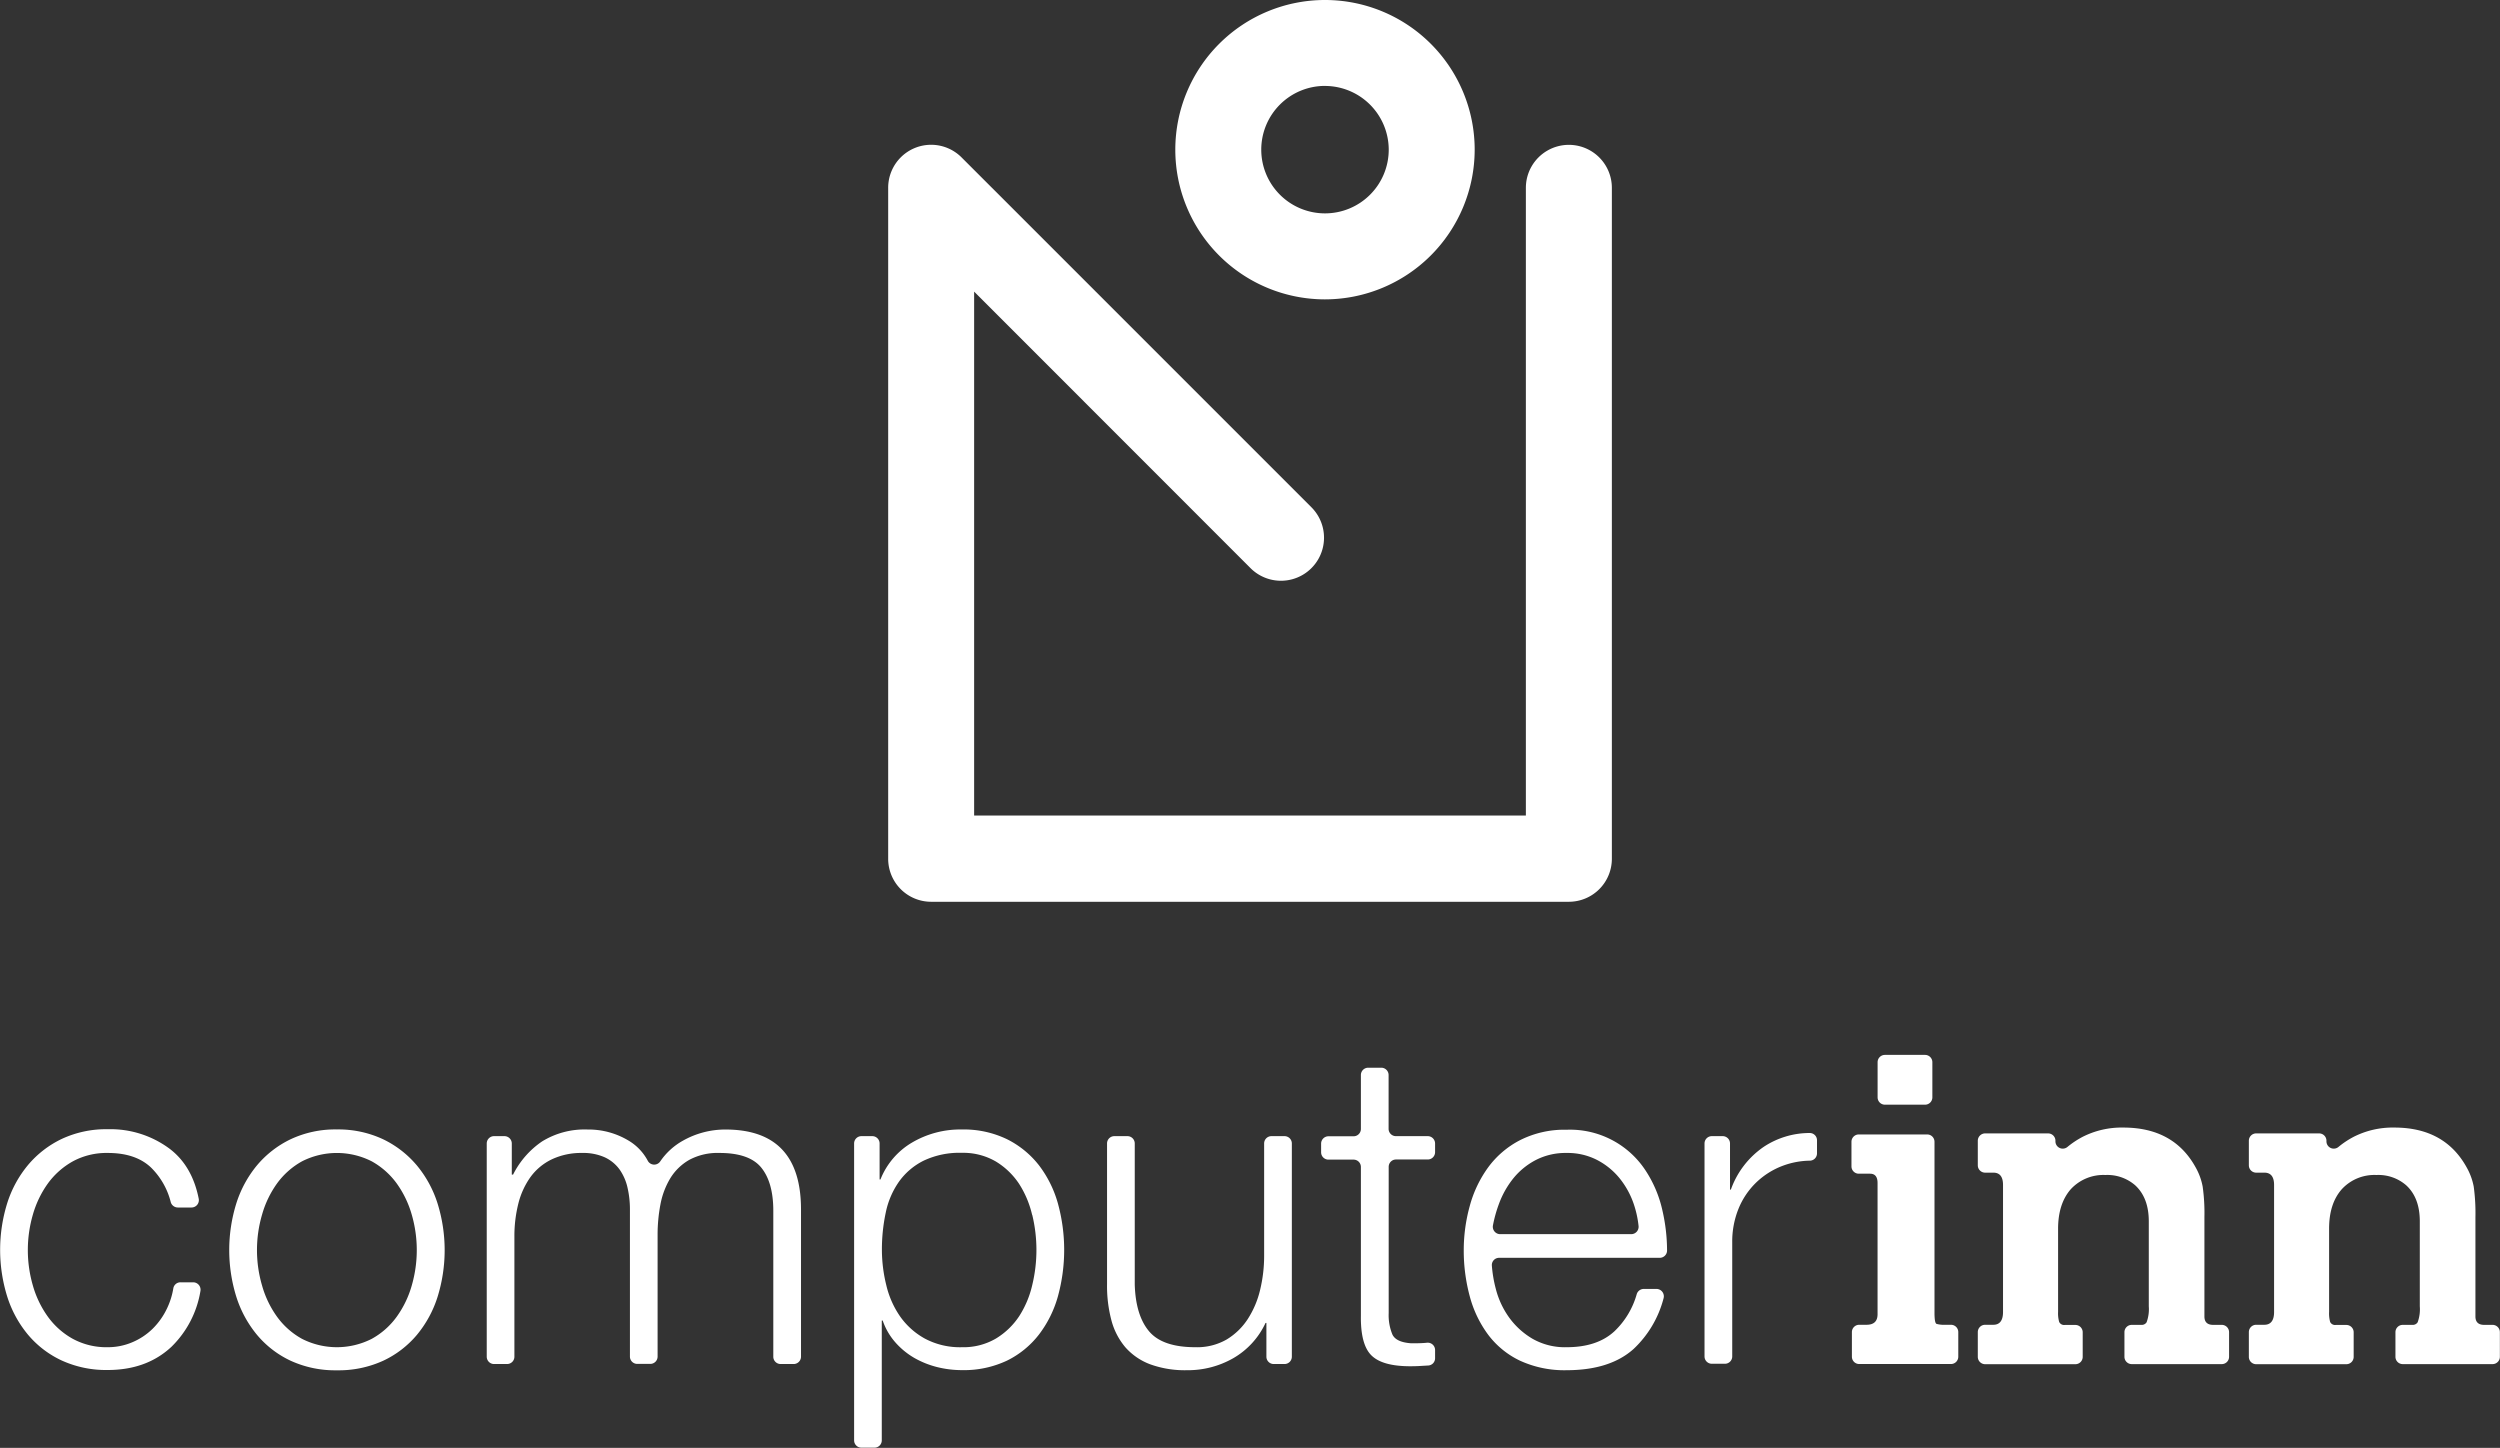
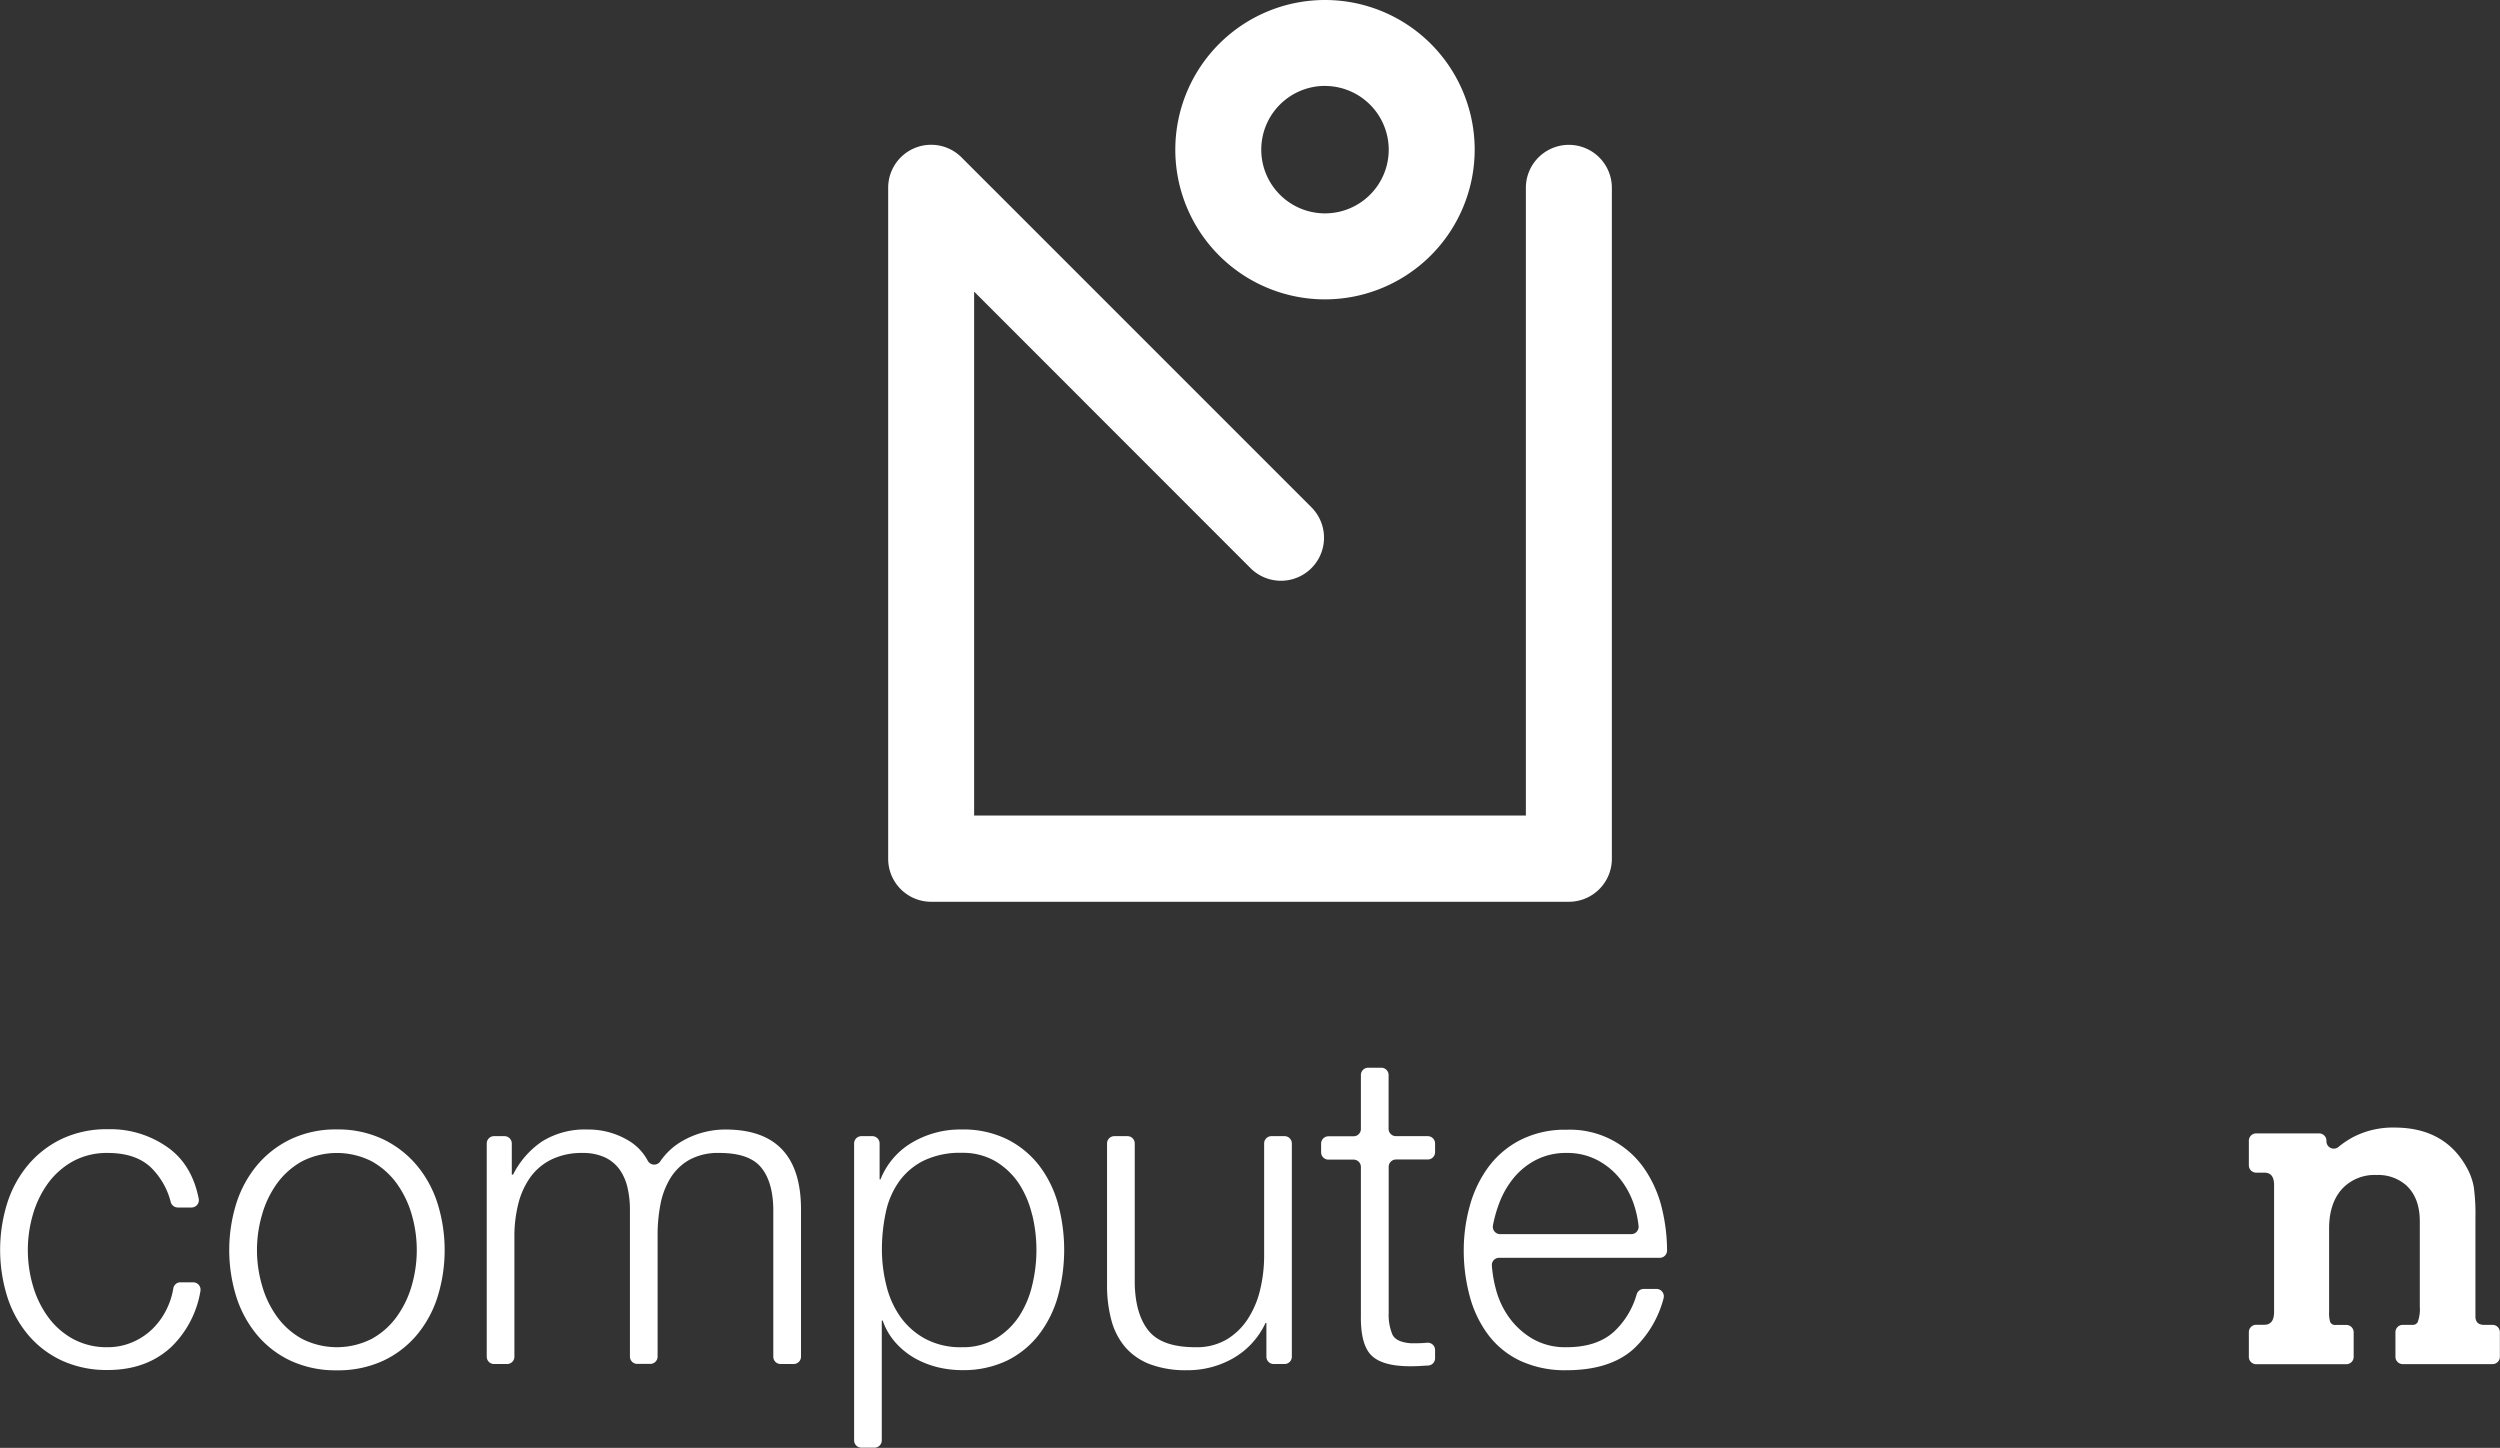
<svg xmlns="http://www.w3.org/2000/svg" viewBox="0 0 573.87 332.36">
  <rect x="0" y="0" width="573.87" height="332.36" fill="#333333" stroke="none" />
  <defs>
    <style>.cls-1{fill:#fff;}</style>
  </defs>
  <g id="Capa_2" data-name="Capa 2">
    <g id="Layer_1" data-name="Layer 1">
      <path class="cls-1" d="M360.13,207H213.74a9.86,9.86,0,0,1-9.86-9.87v-154a9.86,9.86,0,0,1,16.84-7l80.3,80.3a9.87,9.87,0,0,1-13.95,14L223.61,66.94V187.21H350.26V43.12a9.87,9.87,0,0,1,19.74,0v154A9.87,9.87,0,0,1,360.13,207Z" />
      <path class="cls-1" d="M304.15,68.72a34.36,34.36,0,1,1,34.36-34.36A34.4,34.4,0,0,1,304.15,68.72Zm0-49a14.63,14.63,0,1,0,14.63,14.63A14.65,14.65,0,0,0,304.15,19.73Z" />
      <path class="cls-1" d="M34.66,268q-3.54-3.35-9.93-3.34a16.2,16.2,0,0,0-8,1.92A17.76,17.76,0,0,0,11,271.65a23.14,23.14,0,0,0-3.45,7.15,29.25,29.25,0,0,0,0,16.31A23,23,0,0,0,11,302.26a17.53,17.53,0,0,0,5.72,5.07,16.2,16.2,0,0,0,8,1.92,14.25,14.25,0,0,0,5.58-1.11A14.93,14.93,0,0,0,35,305.05a16.45,16.45,0,0,0,3.34-4.71,17,17,0,0,0,1.45-4.63,1.66,1.66,0,0,1,1.65-1.36h2.93a1.7,1.7,0,0,1,1.64,2,23.12,23.12,0,0,1-6.65,12.8q-5.69,5.32-14.6,5.33a24.53,24.53,0,0,1-10.59-2.18,22.5,22.5,0,0,1-7.75-5.93,25.84,25.84,0,0,1-4.77-8.77,36.11,36.11,0,0,1,0-21.39,25.84,25.84,0,0,1,4.77-8.77,23.13,23.13,0,0,1,7.75-6,24.1,24.1,0,0,1,10.59-2.23A22.75,22.75,0,0,1,39,263.74q5.14,3.94,6.62,11.44a1.69,1.69,0,0,1-1.64,2H40.83A1.7,1.7,0,0,1,39.21,276,16.92,16.92,0,0,0,34.66,268Z" />
      <path class="cls-1" d="M87.93,261.51a23.23,23.23,0,0,1,7.75,6,25.84,25.84,0,0,1,4.77,8.77,36.11,36.11,0,0,1,0,21.39,25.84,25.84,0,0,1-4.77,8.77,22.59,22.59,0,0,1-7.75,5.93,24.59,24.59,0,0,1-10.59,2.18,24.53,24.53,0,0,1-10.59-2.18A22.54,22.54,0,0,1,59,306.42a26,26,0,0,1-4.76-8.77,36.11,36.11,0,0,1,0-21.39A26,26,0,0,1,59,267.49a23.17,23.17,0,0,1,7.76-6,24.1,24.1,0,0,1,10.59-2.23A24.17,24.17,0,0,1,87.93,261.51Zm-18.6,5.07a17.69,17.69,0,0,0-5.73,5.07,22.9,22.9,0,0,0-3.44,7.15,29,29,0,0,0,0,16.31,22.8,22.8,0,0,0,3.44,7.15,17.46,17.46,0,0,0,5.73,5.07,17.65,17.65,0,0,0,16,0,17.46,17.46,0,0,0,5.73-5.07,23,23,0,0,0,3.45-7.15,29.25,29.25,0,0,0,0-16.31,23.14,23.14,0,0,0-3.45-7.15,17.69,17.69,0,0,0-5.73-5.07,17.65,17.65,0,0,0-16,0Z" />
      <path class="cls-1" d="M115.8,260.8a1.69,1.69,0,0,1,1.68,1.68v7.14h.3a20.06,20.06,0,0,1,6.64-7.6,18.58,18.58,0,0,1,10.49-2.74,17.78,17.78,0,0,1,9.37,2.54,11.8,11.8,0,0,1,4.41,4.62,1.67,1.67,0,0,0,2.85.18,15.29,15.29,0,0,1,5.26-4.8,19.74,19.74,0,0,1,9.73-2.54q17.34,0,17.34,18.35v33.8a1.69,1.69,0,0,1-1.68,1.68h-3a1.68,1.68,0,0,1-1.68-1.68v-33.5q0-6.48-2.74-9.88t-9.63-3.39a13.67,13.67,0,0,0-6.89,1.57,12.2,12.2,0,0,0-4.36,4.2,18,18,0,0,0-2.28,6,37,37,0,0,0-.66,7.05v27.92a1.68,1.68,0,0,1-1.67,1.68h-3a1.68,1.68,0,0,1-1.68-1.68v-33.8a22.07,22.07,0,0,0-.56-5,11.68,11.68,0,0,0-1.82-4.15,8.76,8.76,0,0,0-3.4-2.79,12,12,0,0,0-5.17-1,15.78,15.78,0,0,0-7,1.47,13,13,0,0,0-4.87,4.05,18,18,0,0,0-2.79,6.08,30.62,30.62,0,0,0-.91,7.65v27.52a1.68,1.68,0,0,1-1.68,1.68h-3a1.68,1.68,0,0,1-1.67-1.68V262.48a1.68,1.68,0,0,1,1.67-1.68Z" />
      <path class="cls-1" d="M200.23,260.8a1.68,1.68,0,0,1,1.68,1.68v8.26h.2a17.13,17.13,0,0,1,7.25-8.47,21.84,21.84,0,0,1,11.4-3,22.83,22.83,0,0,1,10.39,2.23,21.4,21.4,0,0,1,7.35,6,25.84,25.84,0,0,1,4.36,8.82,40.24,40.24,0,0,1,0,21.19,25.84,25.84,0,0,1-4.36,8.82,20.93,20.93,0,0,1-7.35,6,23.23,23.23,0,0,1-10.39,2.18,23.51,23.51,0,0,1-5.68-.71,20.65,20.65,0,0,1-5.27-2.13,17.44,17.44,0,0,1-4.3-3.55,14.8,14.8,0,0,1-2.89-5h-.21v27.52a1.67,1.67,0,0,1-1.67,1.67h-3a1.68,1.68,0,0,1-1.68-1.67V262.48a1.68,1.68,0,0,1,1.68-1.68Zm36.7,18.1a22.64,22.64,0,0,0-3-7.15,16.9,16.9,0,0,0-5.32-5.12,14.83,14.83,0,0,0-7.81-2,19.14,19.14,0,0,0-8.82,1.82,15.32,15.32,0,0,0-5.67,4.87,19,19,0,0,0-3,7.09,40.45,40.45,0,0,0-.87,8.51,33.91,33.91,0,0,0,1,8.06,21,21,0,0,0,3.14,7.15,16.91,16.91,0,0,0,5.68,5.12,17.12,17.12,0,0,0,8.56,2,14.73,14.73,0,0,0,7.81-2,16.9,16.9,0,0,0,5.32-5.12,22.54,22.54,0,0,0,3-7.15,34.27,34.27,0,0,0,0-16.11Z" />
      <path class="cls-1" d="M292.38,313.11a1.68,1.68,0,0,1-1.68-1.68v-7.75h-.2a18.16,18.16,0,0,1-7.35,8.06,21,21,0,0,1-10.7,2.79,23.29,23.29,0,0,1-8.46-1.37,14.26,14.26,0,0,1-5.68-3.91,15.86,15.86,0,0,1-3.19-6.18,30.91,30.91,0,0,1-1-8.31V262.48a1.68,1.68,0,0,1,1.68-1.68h3a1.68,1.68,0,0,1,1.68,1.68v32.38q.21,7.09,3.3,10.75t10.69,3.64a13.55,13.55,0,0,0,7.1-1.77,15.07,15.07,0,0,0,4.86-4.71,21.4,21.4,0,0,0,2.84-6.74,33.07,33.07,0,0,0,.91-7.76V262.48a1.68,1.68,0,0,1,1.68-1.68h3a1.68,1.68,0,0,1,1.68,1.68v48.95a1.68,1.68,0,0,1-1.68,1.68Z" />
      <path class="cls-1" d="M329.42,262.48v2a1.68,1.68,0,0,1-1.68,1.68h-7.29a1.68,1.68,0,0,0-1.68,1.68v33.59a11.58,11.58,0,0,0,.86,4.92c.58,1.18,2,1.84,4.31,2,1.22,0,2.43,0,3.65-.13a1.68,1.68,0,0,1,1.83,1.66v1.9a1.66,1.66,0,0,1-1.59,1.67l-1.25.07c-.95.07-1.9.1-2.84.1-4.26,0-7.23-.82-8.92-2.48s-2.5-4.71-2.43-9.17v-34.1a1.68,1.68,0,0,0-1.68-1.68h-5.77a1.68,1.68,0,0,1-1.68-1.68v-2a1.69,1.69,0,0,1,1.68-1.68h5.77a1.68,1.68,0,0,0,1.68-1.67V246.77a1.68,1.68,0,0,1,1.68-1.68h3a1.68,1.68,0,0,1,1.68,1.68v12.36a1.68,1.68,0,0,0,1.68,1.67h7.29A1.69,1.69,0,0,1,329.42,262.48Z" />
      <path class="cls-1" d="M343.35,295.82a19.55,19.55,0,0,0,3.09,6.64,17.61,17.61,0,0,0,5.38,4.87,15,15,0,0,0,7.8,1.92q7,0,10.95-3.64a18.76,18.76,0,0,0,5.13-8.51,1.7,1.7,0,0,1,1.61-1.23h2.94a1.7,1.7,0,0,1,1.61,2.19,24.33,24.33,0,0,1-6.88,11.6q-5.43,4.86-15.36,4.87a24.36,24.36,0,0,1-10.69-2.18,19.76,19.76,0,0,1-7.35-6,25.94,25.94,0,0,1-4.21-8.82A40.25,40.25,0,0,1,336,287a38.06,38.06,0,0,1,1.37-10.13,27,27,0,0,1,4.21-8.87,21,21,0,0,1,7.35-6.28,22.55,22.55,0,0,1,10.69-2.39,20.71,20.71,0,0,1,18,9.18,27.43,27.43,0,0,1,4,9.42,41.4,41.4,0,0,1,1.05,9.14,1.68,1.68,0,0,1-1.69,1.66H344.13a1.66,1.66,0,0,0-1.68,1.73A29.51,29.51,0,0,0,343.35,295.82ZM375,276.31a19.28,19.28,0,0,0-3.3-5.93,16.37,16.37,0,0,0-5.17-4.15,14.75,14.75,0,0,0-6.89-1.57,14.94,14.94,0,0,0-7,1.57,16.37,16.37,0,0,0-5.17,4.15,20.72,20.72,0,0,0-3.4,6,30,30,0,0,0-1.37,4.92,1.7,1.7,0,0,0,1.65,2h30.1a1.7,1.7,0,0,0,1.68-1.88A23.3,23.3,0,0,0,375,276.31Z" />
-       <path class="cls-1" d="M395.44,260.8a1.68,1.68,0,0,1,1.68,1.68v10.59h.2a20,20,0,0,1,7.56-9.83,19.08,19.08,0,0,1,10.55-3.16,1.66,1.66,0,0,1,1.66,1.68v3a1.67,1.67,0,0,1-1.6,1.67,18.39,18.39,0,0,0-6.31,1.19,17.85,17.85,0,0,0-6.13,3.9,17.57,17.57,0,0,0-4,6,20.07,20.07,0,0,0-1.42,7.65v26.2a1.68,1.68,0,0,1-1.68,1.68h-3a1.68,1.68,0,0,1-1.68-1.68V262.48a1.68,1.68,0,0,1,1.68-1.68Z" />
-       <path class="cls-1" d="M426.68,260.41h15.7a1.68,1.68,0,0,1,1.68,1.68v39.24c0,1.61.16,2.47.49,2.57a6.34,6.34,0,0,0,2,.2h1.29a1.68,1.68,0,0,1,1.68,1.68v5.65a1.68,1.68,0,0,1-1.68,1.68H426.78a1.68,1.68,0,0,1-1.68-1.68v-5.65a1.68,1.68,0,0,1,1.68-1.68h1.68c1.69,0,2.53-.81,2.53-2.43V271.55c0-1.42-.58-2.13-1.73-2.13h-2.58a1.68,1.68,0,0,1-1.68-1.68v-5.65A1.68,1.68,0,0,1,426.68,260.41ZM431,251.9v-8.07a1.68,1.68,0,0,1,1.68-1.68h9.21a1.68,1.68,0,0,1,1.68,1.68v8.07a1.68,1.68,0,0,1-1.68,1.68h-9.21A1.68,1.68,0,0,1,431,251.9Z" />
-       <path class="cls-1" d="M454,311.43v-5.65a1.68,1.68,0,0,1,1.68-1.68h1.89c1.48,0,2.22-1,2.22-2.92V272q0-2.82-2.22-2.82h-1.89a1.68,1.68,0,0,1-1.68-1.68v-5.65a1.69,1.69,0,0,1,1.68-1.68h14.46a1.68,1.68,0,0,1,1.68,1.68V262a1.68,1.68,0,0,0,2.73,1.3,20.32,20.32,0,0,1,3.51-2.34,19.8,19.8,0,0,1,9.35-2.13q11.54,0,16.58,9.11a14.32,14.32,0,0,1,1.63,4.45,43.59,43.59,0,0,1,.4,7v22.8c0,1.28.68,1.93,2,1.93H510a1.68,1.68,0,0,1,1.68,1.68v5.65a1.68,1.68,0,0,1-1.68,1.68H489.34a1.68,1.68,0,0,1-1.68-1.68v-5.65a1.68,1.68,0,0,1,1.68-1.68h2.18a1.3,1.3,0,0,0,1.23-.6,8.7,8.7,0,0,0,.5-3.66V280.36q0-5.44-3.17-8.32a9.71,9.71,0,0,0-6.78-2.32,10.17,10.17,0,0,0-8,3.31q-2.86,3.32-2.87,9v19.09a7.29,7.29,0,0,0,.25,2.33,1.25,1.25,0,0,0,1.29.69h2.43a1.68,1.68,0,0,1,1.68,1.68v5.65a1.68,1.68,0,0,1-1.68,1.68H455.68A1.69,1.69,0,0,1,454,311.43Z" />
      <path class="cls-1" d="M516.22,311.43v-5.65a1.68,1.68,0,0,1,1.67-1.68h1.89c1.48,0,2.23-1,2.23-2.92V272c0-1.88-.75-2.82-2.23-2.82h-1.89a1.68,1.68,0,0,1-1.67-1.68v-5.65a1.68,1.68,0,0,1,1.67-1.68h14.46a1.68,1.68,0,0,1,1.68,1.68V262a1.68,1.68,0,0,0,2.73,1.3,20.32,20.32,0,0,1,3.51-2.34,19.8,19.8,0,0,1,9.35-2.13q11.53,0,16.58,9.11a14.35,14.35,0,0,1,1.64,4.45,45.1,45.1,0,0,1,.39,7v22.8c0,1.28.68,1.93,2,1.93h1.94a1.68,1.68,0,0,1,1.67,1.68v5.65a1.68,1.68,0,0,1-1.67,1.68H551.55a1.68,1.68,0,0,1-1.68-1.68v-5.65a1.68,1.68,0,0,1,1.68-1.68h2.18a1.31,1.31,0,0,0,1.24-.6,8.75,8.75,0,0,0,.49-3.66V280.36c0-3.63-1.05-6.4-3.17-8.32a9.71,9.71,0,0,0-6.78-2.32,10.15,10.15,0,0,0-8,3.31c-1.92,2.21-2.87,5.2-2.87,9v19.09a7.38,7.38,0,0,0,.24,2.33,1.25,1.25,0,0,0,1.29.69h2.43a1.68,1.68,0,0,1,1.68,1.68v5.65a1.68,1.68,0,0,1-1.68,1.68H517.89A1.68,1.68,0,0,1,516.22,311.43Z" />
    </g>
  </g>
</svg>